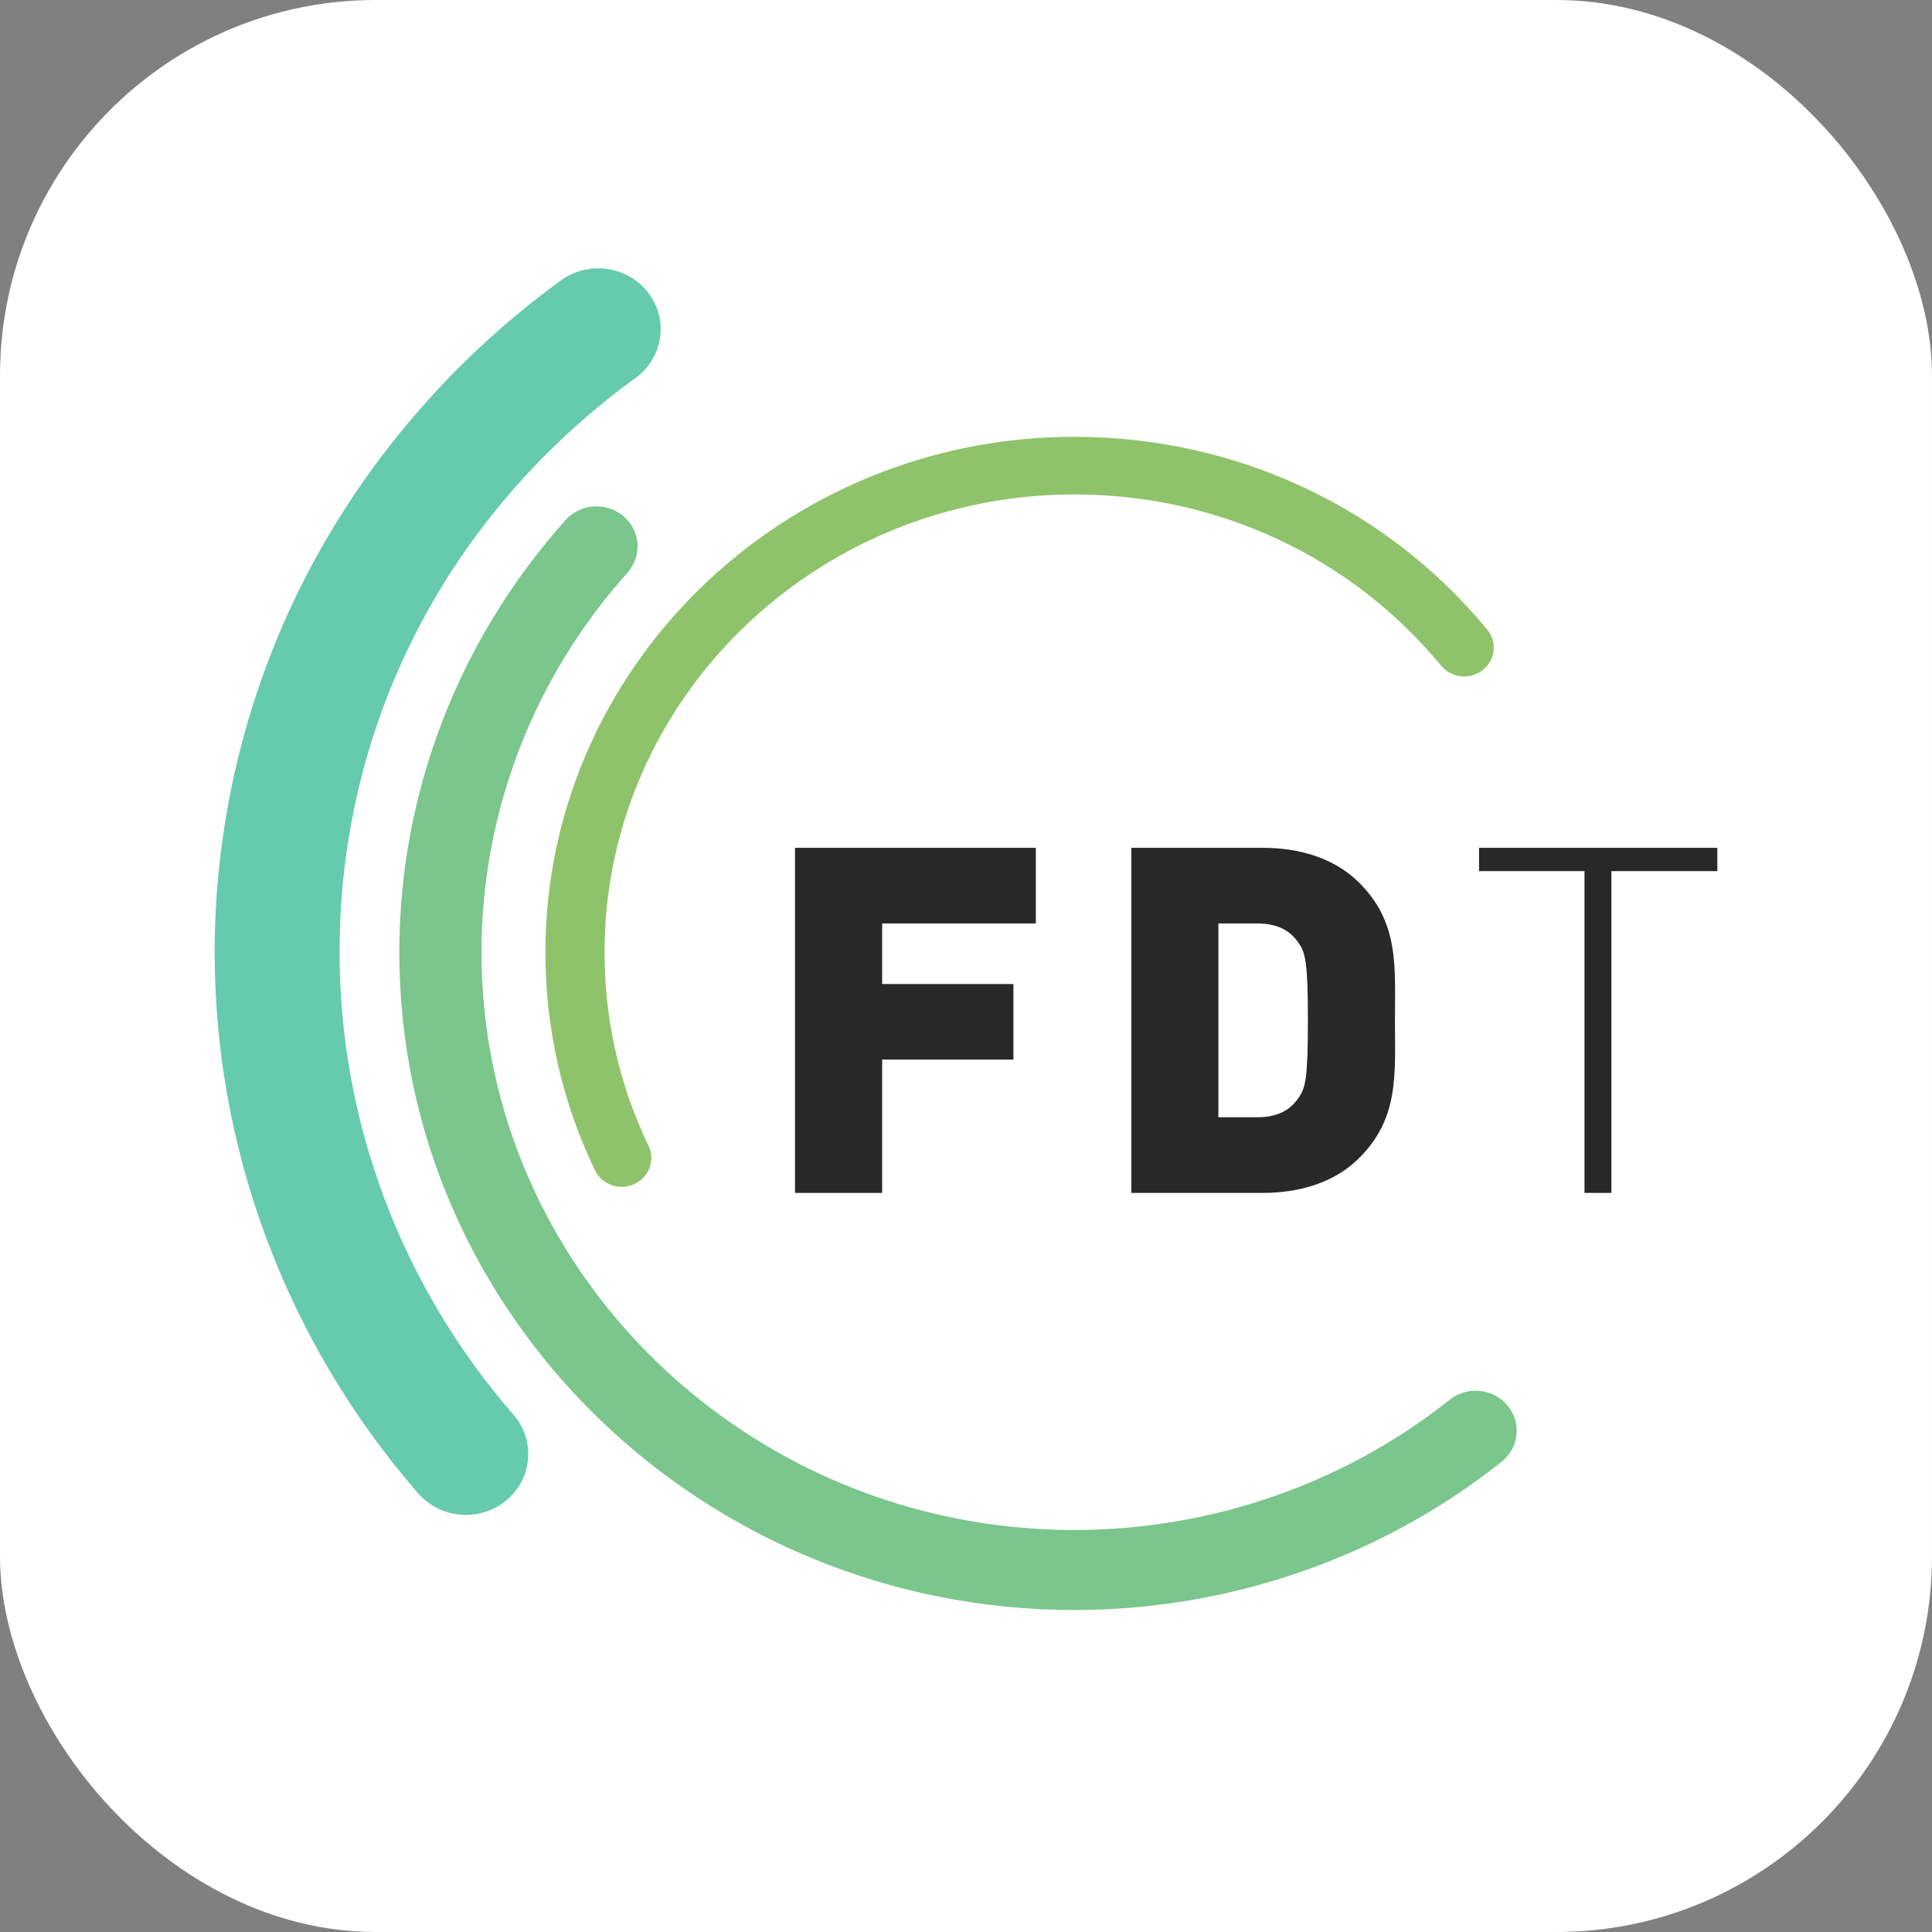
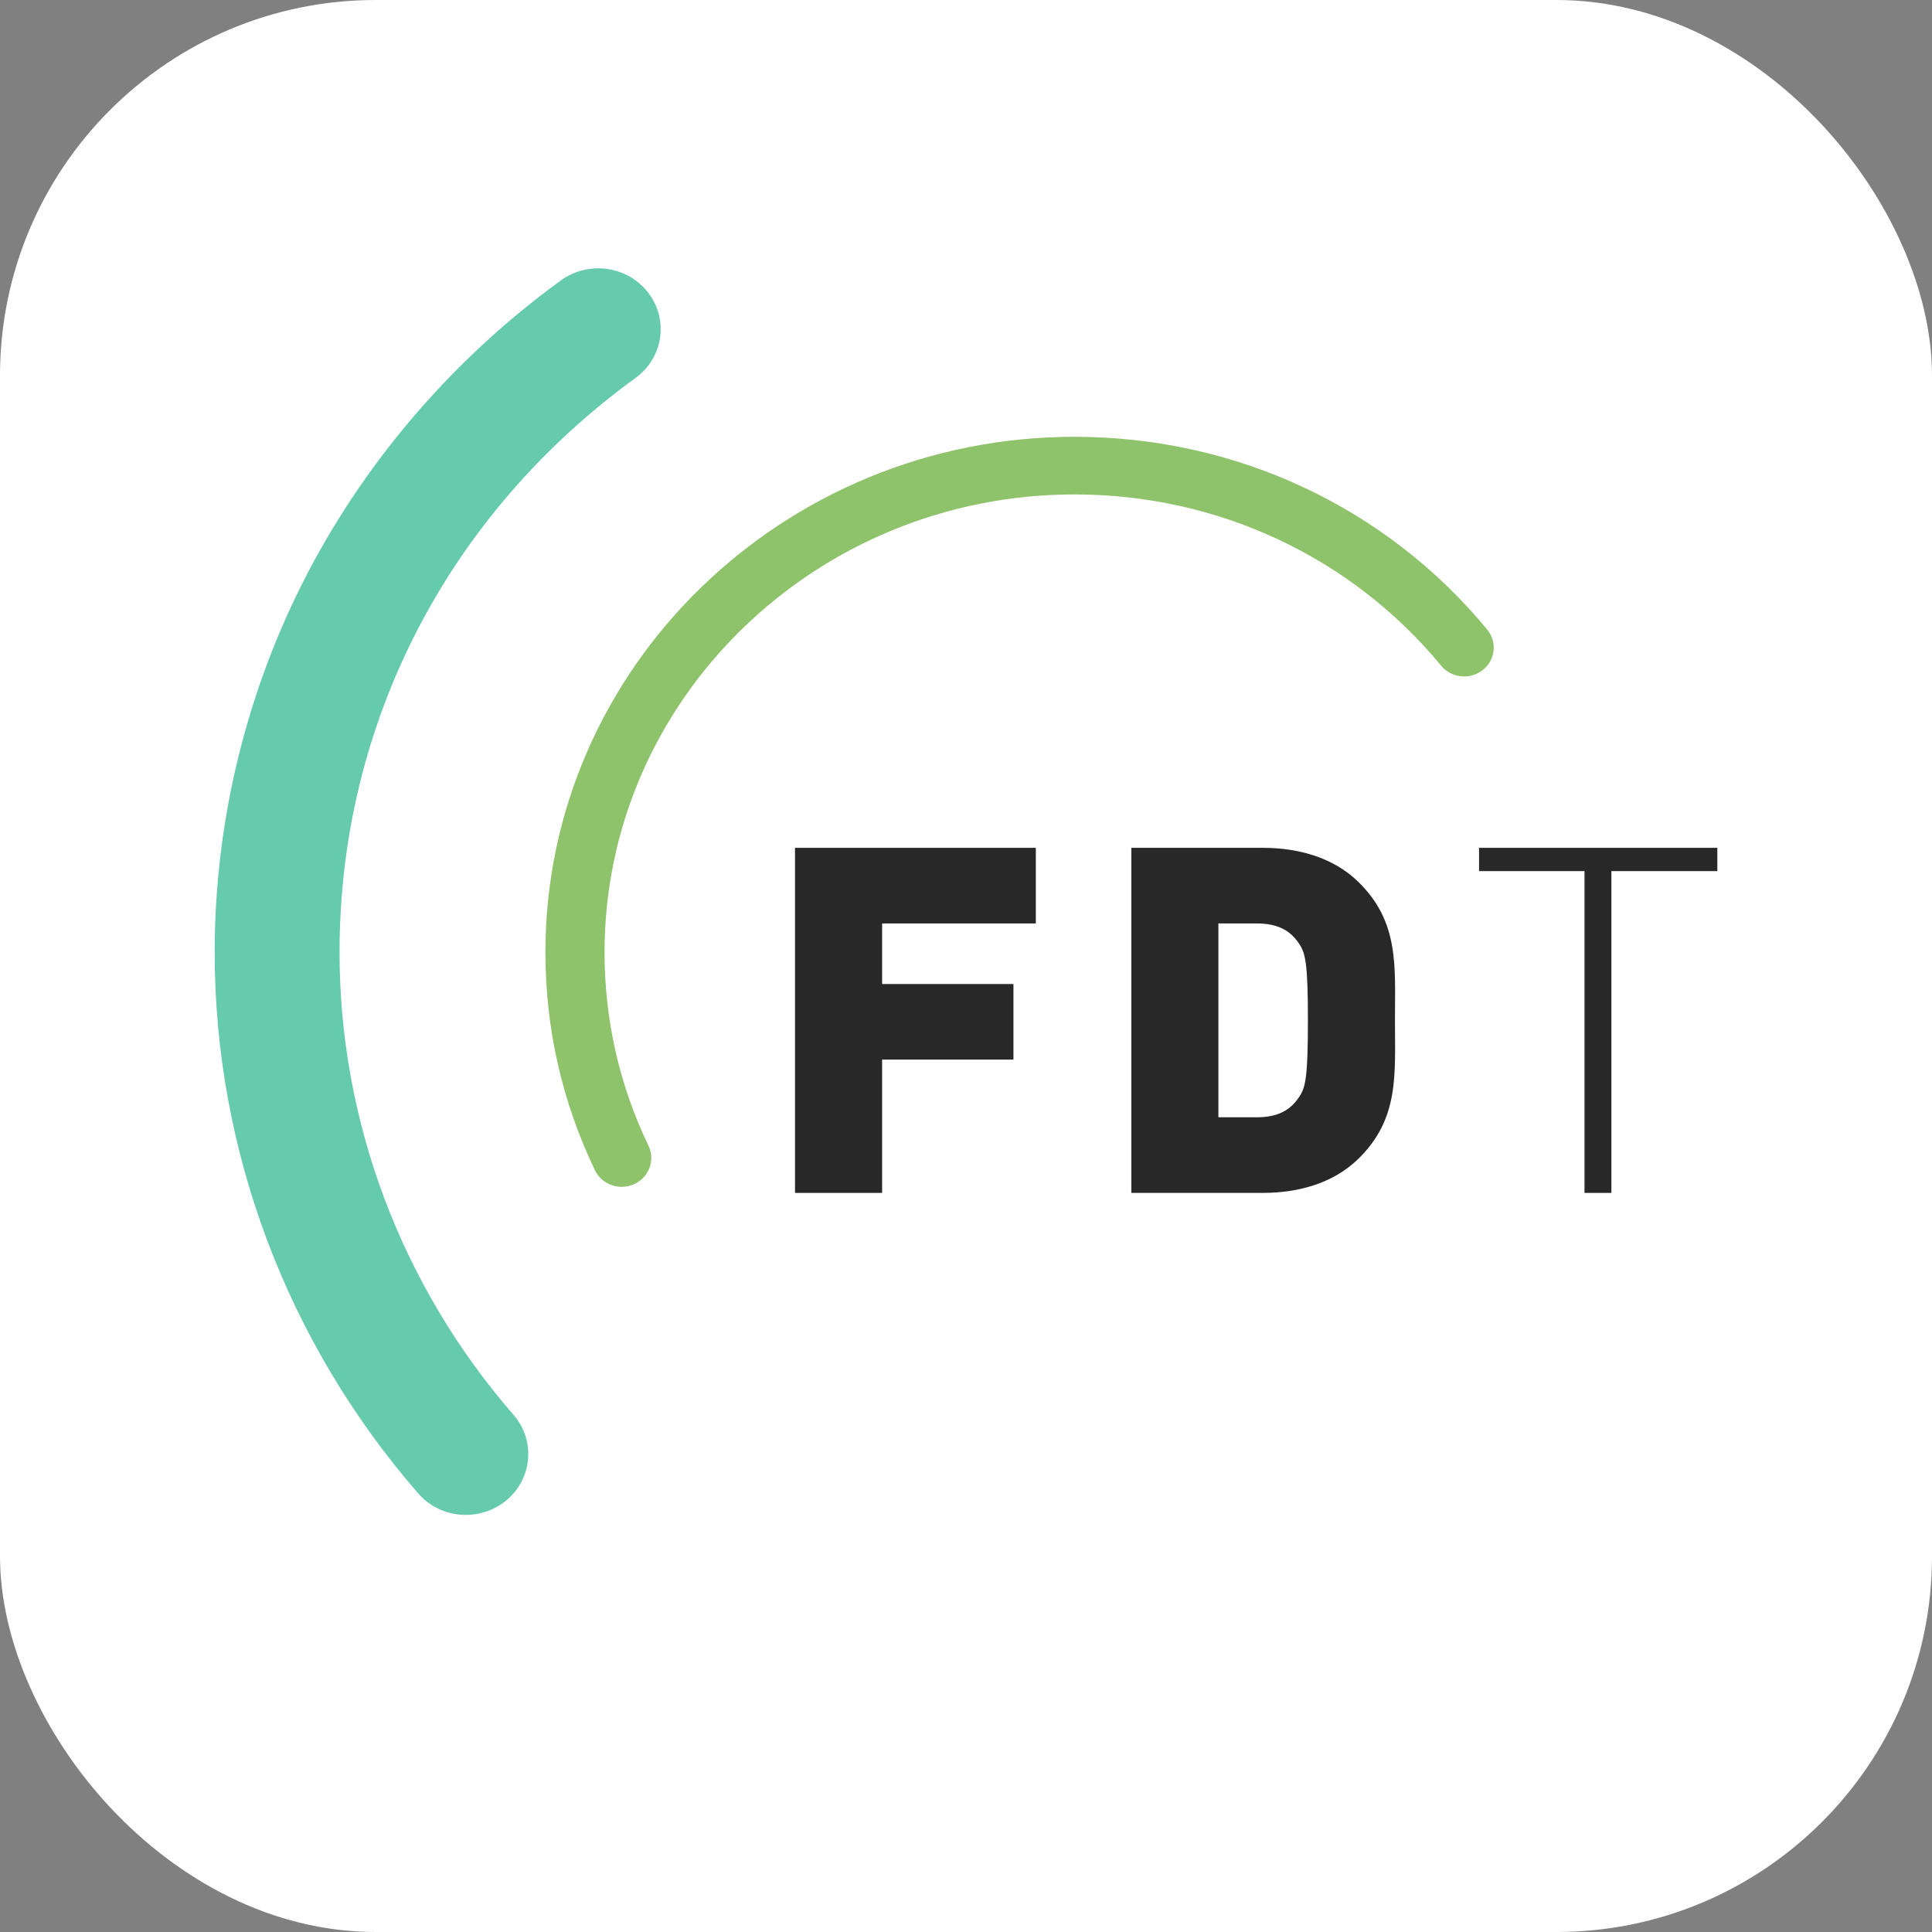
<svg xmlns="http://www.w3.org/2000/svg" width="36px" height="36px" viewBox="0 0 36 36" version="1.1">
  <rect x="0" y="0" width="36" height="36" fill="#808080" stroke="none" />
  <title>Logo/color/favicon36x36</title>
  <g id="Logo/color/favicon36x36" stroke="none" stroke-width="1" fill="none" fill-rule="evenodd">
    <rect id="Rectangle" fill="#FFFFFF" x="0" y="0" width="36" height="36" rx="7" />
    <g id="Group" transform="translate(4, 5)">
      <path d="M4.68,23.228 C4.35,23.228 4.022,23.092 3.792,22.827 C1.347,20.015 0,16.435 0,12.744 C0,10.273 0.608,7.813 1.758,5.629 C2.87,3.516 4.493,1.648 6.451,0.225 C6.967,-0.149 7.695,-0.046 8.08,0.456 C8.464,0.958 8.358,1.668 7.843,2.042 C4.337,4.589 2.327,8.49 2.327,12.744 C2.327,15.899 3.478,18.959 5.568,21.362 C5.983,21.84 5.922,22.555 5.432,22.96 C5.213,23.14 4.946,23.228 4.68,23.228" id="Fill-1" fill="#66CAAD" />
-       <path d="M16.023,25 C9.085,25 3.441,19.502 3.441,12.744 C3.441,9.781 4.541,6.921 6.539,4.69 C6.817,4.38 7.3,4.348 7.619,4.619 C7.937,4.889 7.97,5.36 7.692,5.671 C5.938,7.629 4.972,10.141 4.972,12.744 C4.972,18.68 9.929,23.509 16.023,23.509 C18.565,23.509 21.047,22.647 23.012,21.083 C23.339,20.822 23.821,20.869 24.089,21.188 C24.356,21.507 24.308,21.977 23.981,22.237 C21.743,24.019 18.917,25 16.023,25" id="Fill-4" fill="#7AC68C" />
      <path d="M7.585,17.115 C7.378,17.115 7.179,17 7.085,16.805 C6.473,15.529 6.163,14.163 6.163,12.744 C6.163,7.448 10.586,3.139 16.023,3.139 C19.026,3.139 21.828,4.448 23.712,6.731 C23.903,6.963 23.865,7.3 23.628,7.486 C23.39,7.672 23.043,7.635 22.853,7.404 C21.18,5.376 18.69,4.213 16.023,4.213 C11.194,4.213 7.265,8.04 7.265,12.744 C7.265,14.005 7.541,15.218 8.084,16.35 C8.213,16.619 8.093,16.939 7.818,17.064 C7.743,17.099 7.663,17.115 7.585,17.115" id="Fill-6" fill="#8FC36B" />
      <polygon id="Fill-8" fill="#282828" points="12.437 12.207 12.437 13.336 14.884 13.336 14.884 14.744 12.437 14.744 12.437 17.228 10.814 17.228 10.814 10.798 15.301 10.798 15.301 12.207" />
      <path d="M20.195,12.568 C20.047,12.351 19.825,12.207 19.416,12.207 L18.703,12.207 L18.703,15.819 L19.416,15.819 C19.825,15.819 20.047,15.675 20.195,15.458 C20.325,15.277 20.371,15.106 20.371,14.013 C20.371,12.929 20.325,12.749 20.195,12.568 M21.308,16.596 C20.854,17.038 20.214,17.228 19.528,17.228 L17.081,17.228 L17.081,10.798 L19.528,10.798 C20.214,10.798 20.854,10.988 21.308,11.43 C22.077,12.18 21.993,13.002 21.993,14.013 C21.993,15.024 22.077,15.846 21.308,16.596" id="Fill-10" fill="#282828" />
      <polygon id="Fill-12" fill="#282828" points="26.026 11.232 26.026 17.228 25.525 17.228 25.525 11.232 23.56 11.232 23.56 10.798 28 10.798 28 11.232" />
    </g>
  </g>
</svg>